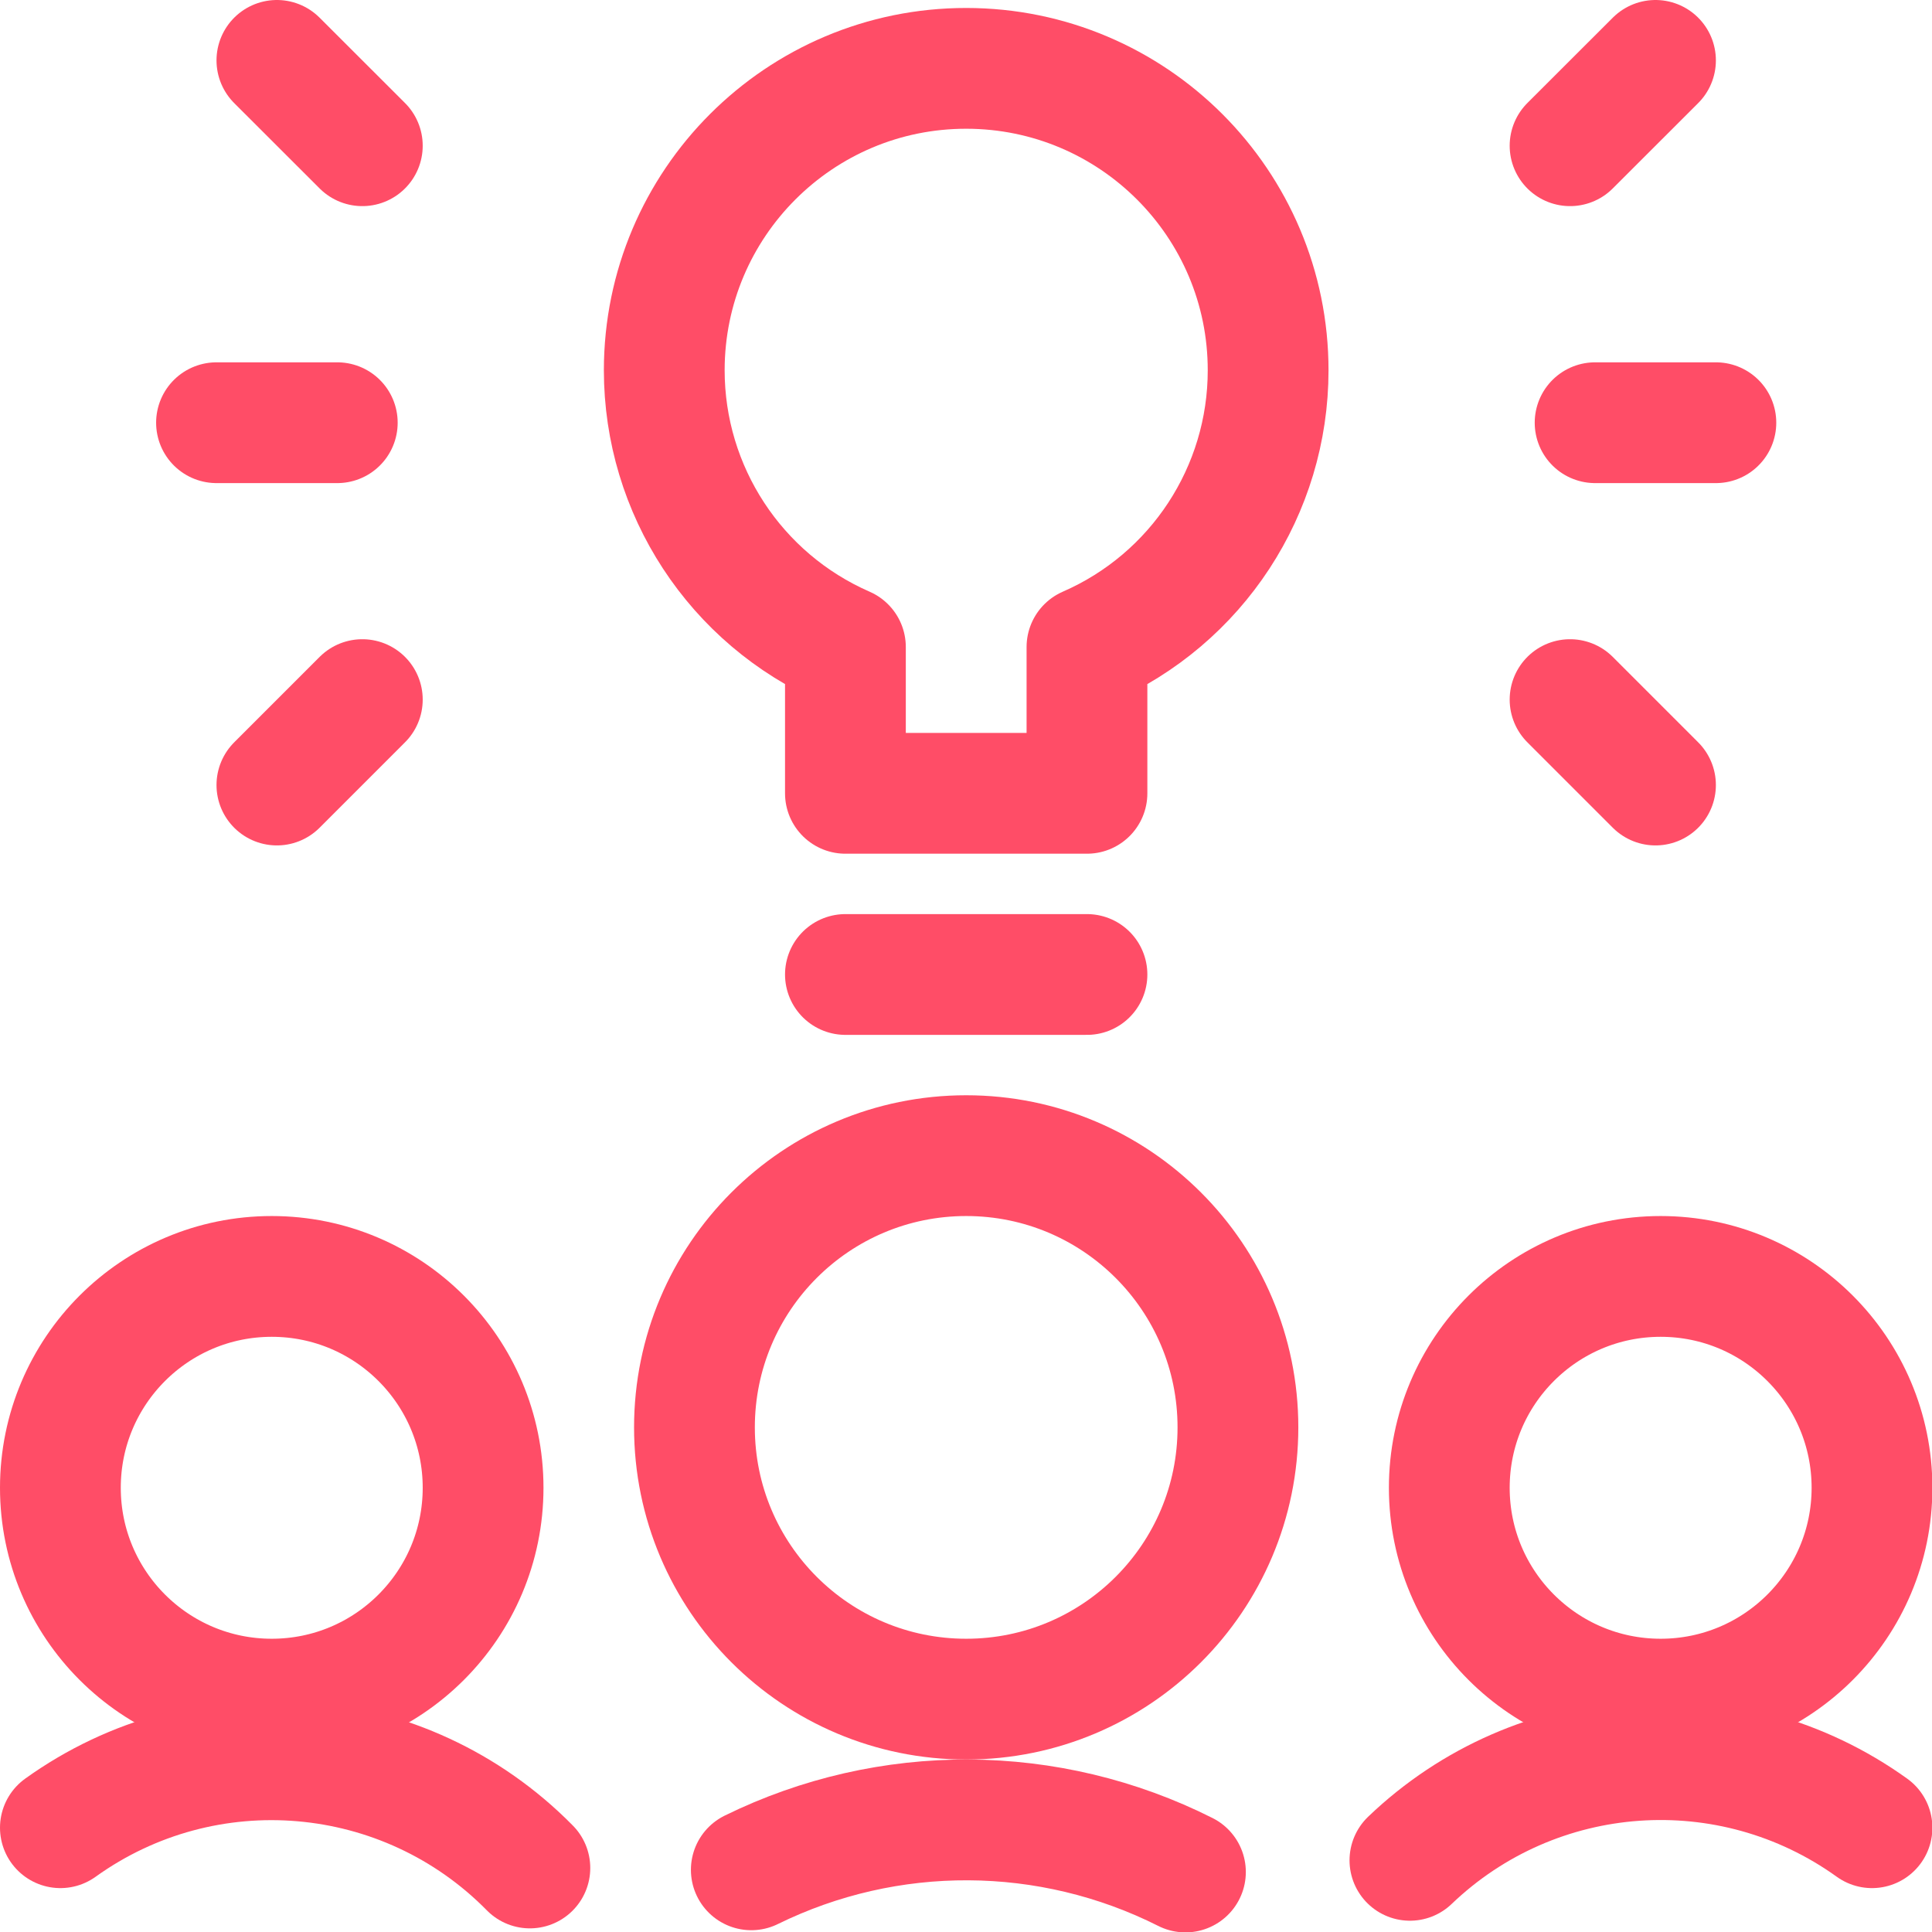
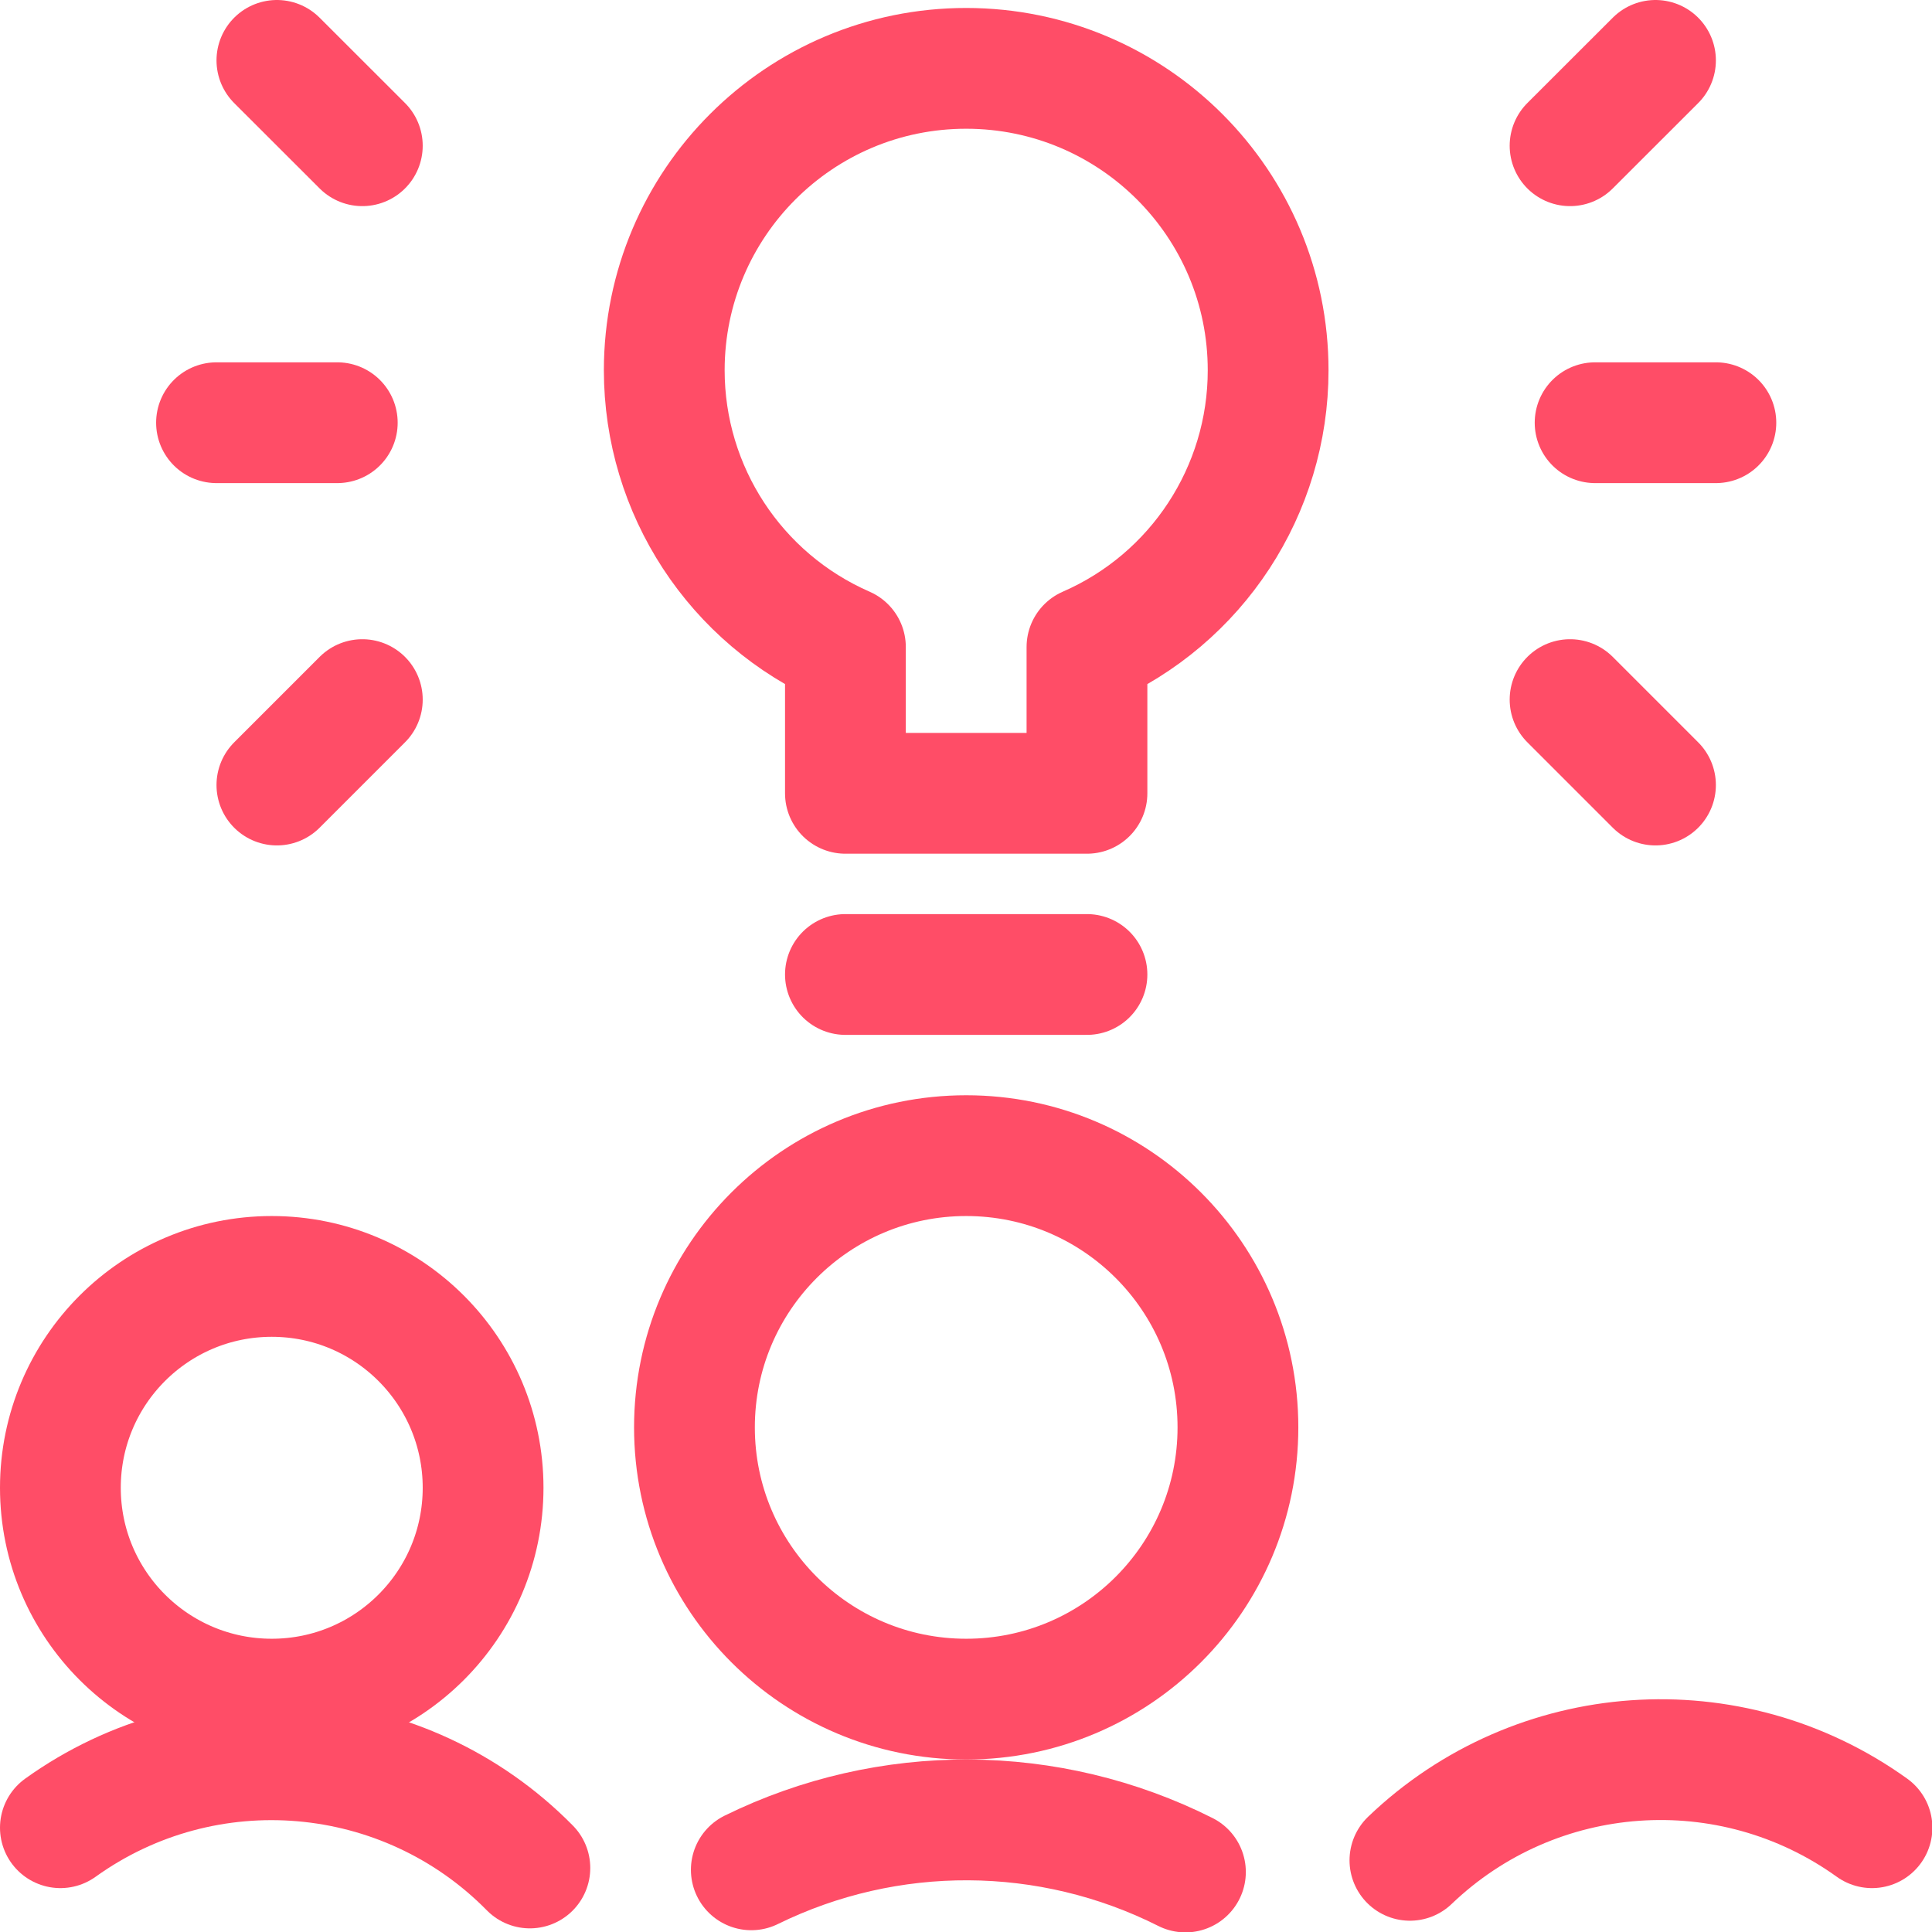
<svg xmlns="http://www.w3.org/2000/svg" height="40" viewBox="0 0 40 40" width="40">
  <g fill="none" stroke="#ff4d67" stroke-linecap="round" stroke-linejoin="round" stroke-width="1.5" transform="scale(1.667)">
    <path d="m3.375 15.853c1.45 0 2.625 1.175 2.625 2.625s-1.175 2.625-2.625 2.625-2.625-1.175-2.625-2.625 1.175-2.625 2.625-2.625z" />
    <path d="m6.581 23.2c-1.555-1.58-4.03-1.793-5.831-.5" />
-     <path d="m20.625 15.853c1.45 0 2.625 1.175 2.625 2.625s-1.175 2.625-2.625 2.625-2.625-1.175-2.625-2.625 1.175-2.625 2.625-2.625z" />
    <path d="m17.511 23.105c1.566-1.5 3.978-1.67 5.739-.405" />
    <path d="m12 14.353c1.864 0 3.375 1.511 3.375 3.375s-1.511 3.375-3.375 3.375-3.375-1.511-3.375-3.375 1.511-3.375 3.375-3.375z" />
    <path d="m14.723 23.25c-1.694-.853-3.69-.863-5.392-.027" />
    <path d="m15.75 4.6c.001-2.071-1.678-3.75-3.749-3.751s-3.75 1.678-3.751 3.749c0 1.491.883 2.841 2.25 3.438v1.817h3v-1.817c1.367-.596 2.25-1.945 2.25-3.436z" />
    <path d="m10.5 12.103h3" />
    <path d="m19.811 5.25h1.5" />
    <path d="m19.5 8.689 1.061 1.061" />
    <path d="m19.5 1.81 1.061-1.06" />
    <path d="m4.189 5.25h-1.5" />
    <path d="m4.5 8.689-1.061 1.061" />
    <path d="m4.5 1.81-1.061-1.06" />
  </g>
</svg>